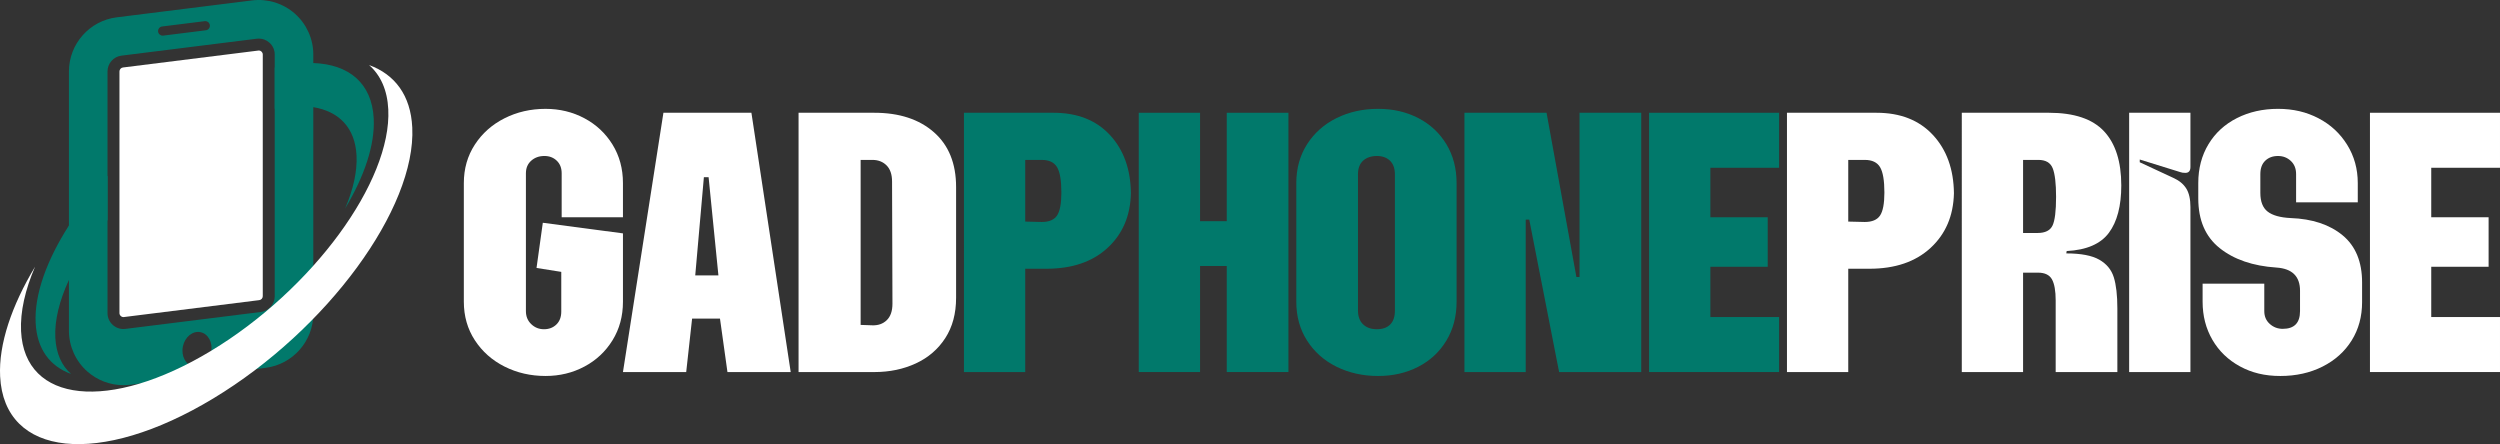
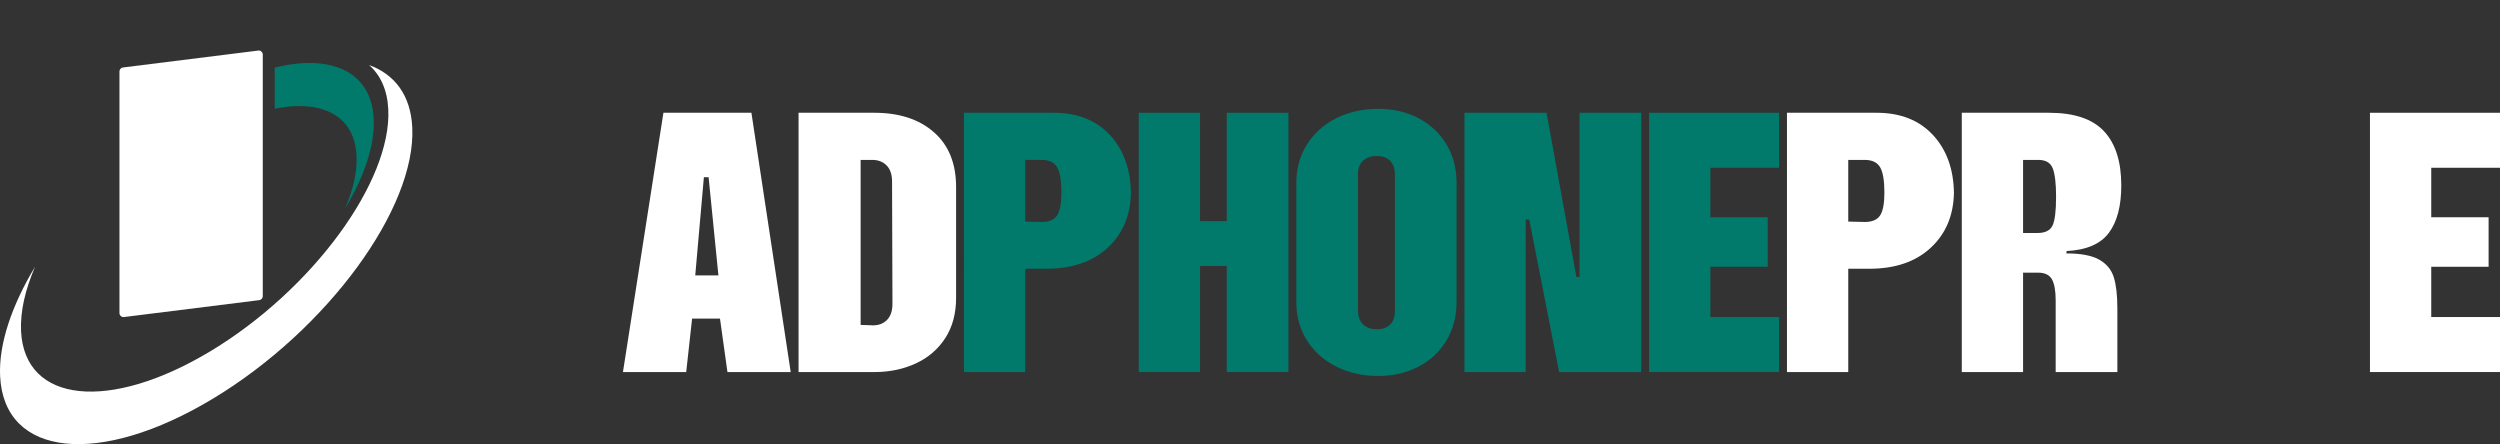
<svg xmlns="http://www.w3.org/2000/svg" id="Layer_2" data-name="Layer 2" width="3483.32" height="618.83" viewBox="0 0 3483.32 618.83">
  <rect x="0" y="0" width="3483.32" height="618.83" fill="#333333" stroke="none" />
  <defs>
    <style> .cls-1 { fill: #01796b; } .cls-2 { fill: #fff; } </style>
  </defs>
  <g id="Layer_1-2" data-name="Layer 1">
    <g>
      <g>
-         <path class="cls-1" d="m96.05,314.19c14.98-23.42,33.15-46.88,53.76-69.38v61.9c-22.71,27.47-41.14,55.94-53.76,83.36-13.24,28.7-20.15,56.25-18.97,80.31,1.08,22.17,8.86,39.12,21.94,50.64-29.39-10.62-47.57-34.56-49.36-71.2-1.92-39.55,15.57-87.53,46.39-135.63Z" />
        <path class="cls-1" d="m480.81,290.56c11.29-26.29,17.05-51.46,15.97-73.65-1.87-38.96-24.58-61.77-60.24-67.59-15.64-2.59-33.79-1.87-53.76,2.18v-57.35c19.46-4.79,37.53-6.86,53.76-6.3,49.46,1.69,81.77,27.96,84.18,77.47,1.79,36.69-13.13,80.64-39.91,125.24Z" />
        <g>
-           <path class="cls-1" d="m410.84,19.01c-16.31-14.41-38.1-21.12-59.68-18.43l-188.58,23.58c-37.94,4.74-66.54,37.15-66.54,75.37v361.18c0,21.79,9.34,42.52,25.68,56.94,13.95,12.31,31.87,19.02,50.28,19.02,3.12,0,6.27-.21,9.42-.59l188.58-23.58c37.91-4.74,66.54-37.15,66.54-75.37V75.98c0-21.79-9.37-42.55-25.7-56.96Zm-185,17.89l59.41-7.42c3.52-.45,6.71,2.05,7.15,5.55.44,3.51-2.05,6.71-5.55,7.15l-59.42,7.43c-.27.03-.54.05-.8.05-3.18,0-5.94-2.37-6.34-5.61-.44-3.51,2.05-6.71,5.56-7.15Zm68.35,453.84c-2.66,13.25-13.63,22.22-24.51,20.03-10.88-2.18-17.54-14.69-14.88-27.93,2.66-13.25,13.63-22.22,24.5-20.03,10.88,2.18,17.54,14.69,14.89,27.93Zm88.59-78.08c0,11.19-8.37,20.64-19.46,22.04l-188.58,23.56c-6.4.79-12.6-1.1-17.44-5.38-4.84-4.28-7.5-10.19-7.5-16.64V99.53c0-11.16,8.34-20.63,19.43-22.01l188.58-23.58c.97-.1,1.92-.18,2.84-.18,5.38,0,10.5,1.94,14.59,5.58,4.87,4.25,7.53,10.17,7.53,16.64v336.68Z" />
          <path class="cls-2" d="m171.91,441.79c-3.01,0-5.46-2.5-5.46-5.56V99.54c0-2.8,2.09-5.17,4.87-5.52l188.57-23.57c.25-.03.52-.05.78-.05,3.01,0,5.46,2.5,5.46,5.56v336.7c0,2.8-2.09,5.17-4.87,5.52l-188.58,23.57c-.25.03-.52.05-.78.05Z" />
        </g>
        <path class="cls-2" d="m574.43,177.46c5.46,112.83-118.65,281.92-277.22,377.69C138.63,650.92,5.63,637.11.17,524.28c-2.16-44.73,16.04-98.31,48.68-152.65-13.77,32.04-20.81,62.71-19.5,89.76,4.87,100.53,123.35,112.84,264.64,27.51,141.29-85.33,251.89-235.98,247.02-336.52-1.31-27-10.8-47.67-26.76-61.73,35.83,12.96,58.01,42.14,60.17,86.82Z" />
      </g>
      <g>
-         <path class="cls-2" d="m702.94,510.73c-17.34-8.76-31.12-20.98-41.33-36.67-10.22-15.69-15.33-33.57-15.33-53.64v-165.31c0-20.06,5.11-37.95,15.33-53.64,10.21-15.69,23.99-27.92,41.33-36.67,17.33-8.76,36.4-13.14,57.2-13.14,19.71,0,37.77,4.38,54.19,13.14,16.42,8.76,29.46,20.99,39.14,36.67,9.66,15.69,14.51,33.58,14.51,53.64v47.62h-85.39v-61.31c0-7.3-2.28-13.14-6.84-17.52-4.57-4.38-10.31-6.57-17.24-6.57-7.3,0-13.41,2.19-18.34,6.57-4.93,4.38-7.39,10.22-7.39,17.52v192.13c0,7.3,2.46,13.33,7.39,18.06,4.93,4.75,10.85,7.12,17.79,7.12s12.68-2.19,17.24-6.57c4.56-4.38,6.84-10.4,6.84-18.06v-55.29l-34.48-5.47,8.76-62.95,111.67,14.78v95.24c0,20.07-4.84,37.96-14.51,53.64-9.67,15.69-22.72,27.92-39.14,36.67-16.42,8.76-34.49,13.14-54.19,13.14-20.8,0-39.87-4.38-57.2-13.14Z" />
        <path class="cls-2" d="m924.36,157.12h122.61l54.74,361.27h-88.13l-10.4-74.44h-38.86l-8.21,74.44h-88.13l56.38-361.27Zm76.63,226.62l-13.68-136.85h-6.57l-12.04,136.85h32.3Z" />
        <path class="cls-2" d="m1112.65,157.12h105.64c34.67,0,62.31,9.03,82.93,27.1,20.61,18.06,30.93,43.52,30.93,76.36v154.36c0,21.9-5.02,40.6-15.05,56.11-10.04,15.52-23.73,27.28-41.05,35.31-17.34,8.03-36.59,12.04-57.75,12.04h-105.64V157.12Zm102.36,296.13c8.39.37,15.23-2,20.53-7.12,5.29-5.11,7.94-12.77,7.94-22.99l-.55-170.24c0-9.85-2.56-17.33-7.66-22.44-5.11-5.11-11.68-7.66-19.71-7.66h-16.42v229.9l15.87.55Z" />
        <path class="cls-1" d="m1343.09,157.12h124.8c33.2,0,59.39,10.31,78.55,30.93,19.16,20.62,28.92,47.72,29.29,81.29-.74,31.39-11.59,56.75-32.57,76.09-20.99,19.35-49.36,29.01-85.12,29.01h-29.56v143.96h-85.39V157.12Zm108.38,152.17c10.21,0,17.33-3.01,21.35-9.03,4.01-6.02,6.02-16.7,6.02-32.02,0-16.78-2.01-28.55-6.02-35.31-4.02-6.75-11.14-10.13-21.35-10.13h-22.99v85.94l22.99.55Z" />
        <path class="cls-1" d="m1586.67,157.12h85.39v151.08h37.22v-151.08h85.94v361.27h-85.94v-147.79h-37.22v147.79h-85.39V157.12Z" />
        <path class="cls-1" d="m1862.27,511.01c-17.34-8.57-31.02-20.71-41.05-36.4-10.04-15.69-15.05-33.75-15.05-54.19v-165.31c0-20.43,5.01-38.5,15.05-54.19,10.03-15.69,23.72-27.82,41.05-36.4,17.33-8.57,36.58-12.86,57.75-12.86s39.5,4.29,56.11,12.86c16.6,8.58,29.64,20.71,39.14,36.4,9.49,15.69,14.23,33.76,14.23,54.19v165.31c0,20.44-4.75,38.5-14.23,54.19-9.49,15.69-22.54,27.83-39.14,36.4-16.61,8.57-35.31,12.86-56.11,12.86s-40.42-4.29-57.75-12.86Zm36.95-59.12c4.74,4.57,11.13,6.84,19.16,6.84s14.23-2.19,18.61-6.57c4.38-4.38,6.57-10.76,6.57-19.16v-189.94c0-8.39-2.28-14.78-6.84-19.16-4.57-4.38-10.67-6.57-18.34-6.57s-14.42,2.19-19.16,6.57c-4.75,4.38-7.12,10.77-7.12,19.16v189.39c0,8.4,2.37,14.87,7.12,19.43Z" />
        <path class="cls-1" d="m2040.44,157.12h114.4l41.6,228.81h4.38v-228.81h85.94v361.27h-114.4l-41.6-212.38h-4.93v212.38h-85.39V157.12Z" />
        <path class="cls-1" d="m2297.7,157.12h181.18v76.63h-95.79v68.97h79.92v68.97h-79.92v70.06h95.79v76.63h-181.18V157.12Z" />
        <path class="cls-2" d="m2489.83,157.12h124.8c33.2,0,59.39,10.31,78.55,30.93,19.16,20.62,28.92,47.72,29.29,81.29-.74,31.39-11.59,56.75-32.57,76.09-20.99,19.35-49.36,29.01-85.12,29.01h-29.56v143.96h-85.39V157.12Zm108.38,152.17c10.21,0,17.33-3.01,21.35-9.03,4.01-6.02,6.02-16.7,6.02-32.02,0-16.78-2.01-28.55-6.02-35.31-4.02-6.75-11.14-10.13-21.35-10.13h-22.99v85.94l22.99.55Z" />
        <path class="cls-2" d="m2733.41,157.12h121.52c35.03,0,60.57,8.58,76.63,25.73,16.05,17.16,24.09,42.34,24.09,75.54,0,28.46-5.75,50.45-17.24,65.96-11.49,15.51-31.12,24-58.84,25.45l-.55,3.28c20.43,0,35.76,2.92,45.98,8.76,10.21,5.84,16.97,14.05,20.25,24.63,3.28,10.59,4.93,25,4.93,43.24v88.68h-85.94v-99.62c0-13.5-1.74-23.35-5.2-29.56-3.47-6.2-9.95-9.31-19.43-9.31h-20.8v138.49h-85.39V157.12Zm105.64,167.5c10.58,0,17.52-3.46,20.8-10.4,3.29-6.93,4.93-20.25,4.93-39.96,0-18.61-1.56-31.83-4.65-39.69-3.1-7.84-9.77-11.77-19.98-11.77h-21.35v101.81h20.25Z" />
-         <path class="cls-2" d="m2966.6,157.12h85.39v75.54c0,5.47-2.38,8.21-7.12,8.21-2.92,0-5.29-.36-7.12-1.09l-56.38-17.52v3.83l47.08,21.9c8.02,3.65,13.96,8.58,17.79,14.78,3.83,6.21,5.75,14.78,5.75,25.73v229.9h-85.39V157.12Z" />
-         <path class="cls-2" d="m3120.95,510.46c-16.42-8.94-29.2-21.25-38.32-36.95-9.13-15.69-13.68-33.39-13.68-53.1v-25.18h85.94v38.32c0,7.3,2.55,13.23,7.66,17.79,5.11,4.57,11.13,6.84,18.06,6.84,16.05,0,24.08-8.21,24.08-24.63v-28.46c0-20.06-10.95-30.83-32.84-32.3-32.84-2.19-59.21-11.22-79.1-27.1-19.89-15.87-29.83-38.95-29.83-69.24v-21.35c0-20.43,4.74-38.5,14.23-54.19,9.48-15.69,22.72-27.82,39.68-36.4,16.97-8.57,36.03-12.86,57.2-12.86s39.59,4.38,56.38,13.14c16.78,8.76,30.11,21.07,39.96,36.95,9.85,15.87,14.78,33.66,14.78,53.37v26.82h-85.94v-39.41c0-7.66-2.46-13.77-7.39-18.34-4.93-4.56-10.86-6.84-17.79-6.84-7.3,0-13.23,2.19-17.79,6.57-4.57,4.38-6.84,10.59-6.84,18.61v26.27c0,12.04,3.37,20.72,10.13,26,6.75,5.29,17.42,8.3,32.02,9.03,30.29,1.09,54.46,9.13,72.53,24.08,18.06,14.97,27.09,36.86,27.09,65.69v27.37c0,20.07-4.84,37.86-14.5,53.37-9.67,15.51-23.18,27.64-40.51,36.4-17.34,8.76-36.95,13.14-58.84,13.14s-39.96-4.47-56.38-13.41Z" />
        <path class="cls-2" d="m3302.13,157.12h181.18v76.63h-95.79v68.97h79.92v68.97h-79.92v70.06h95.79v76.63h-181.18V157.12Z" />
      </g>
    </g>
  </g>
</svg>